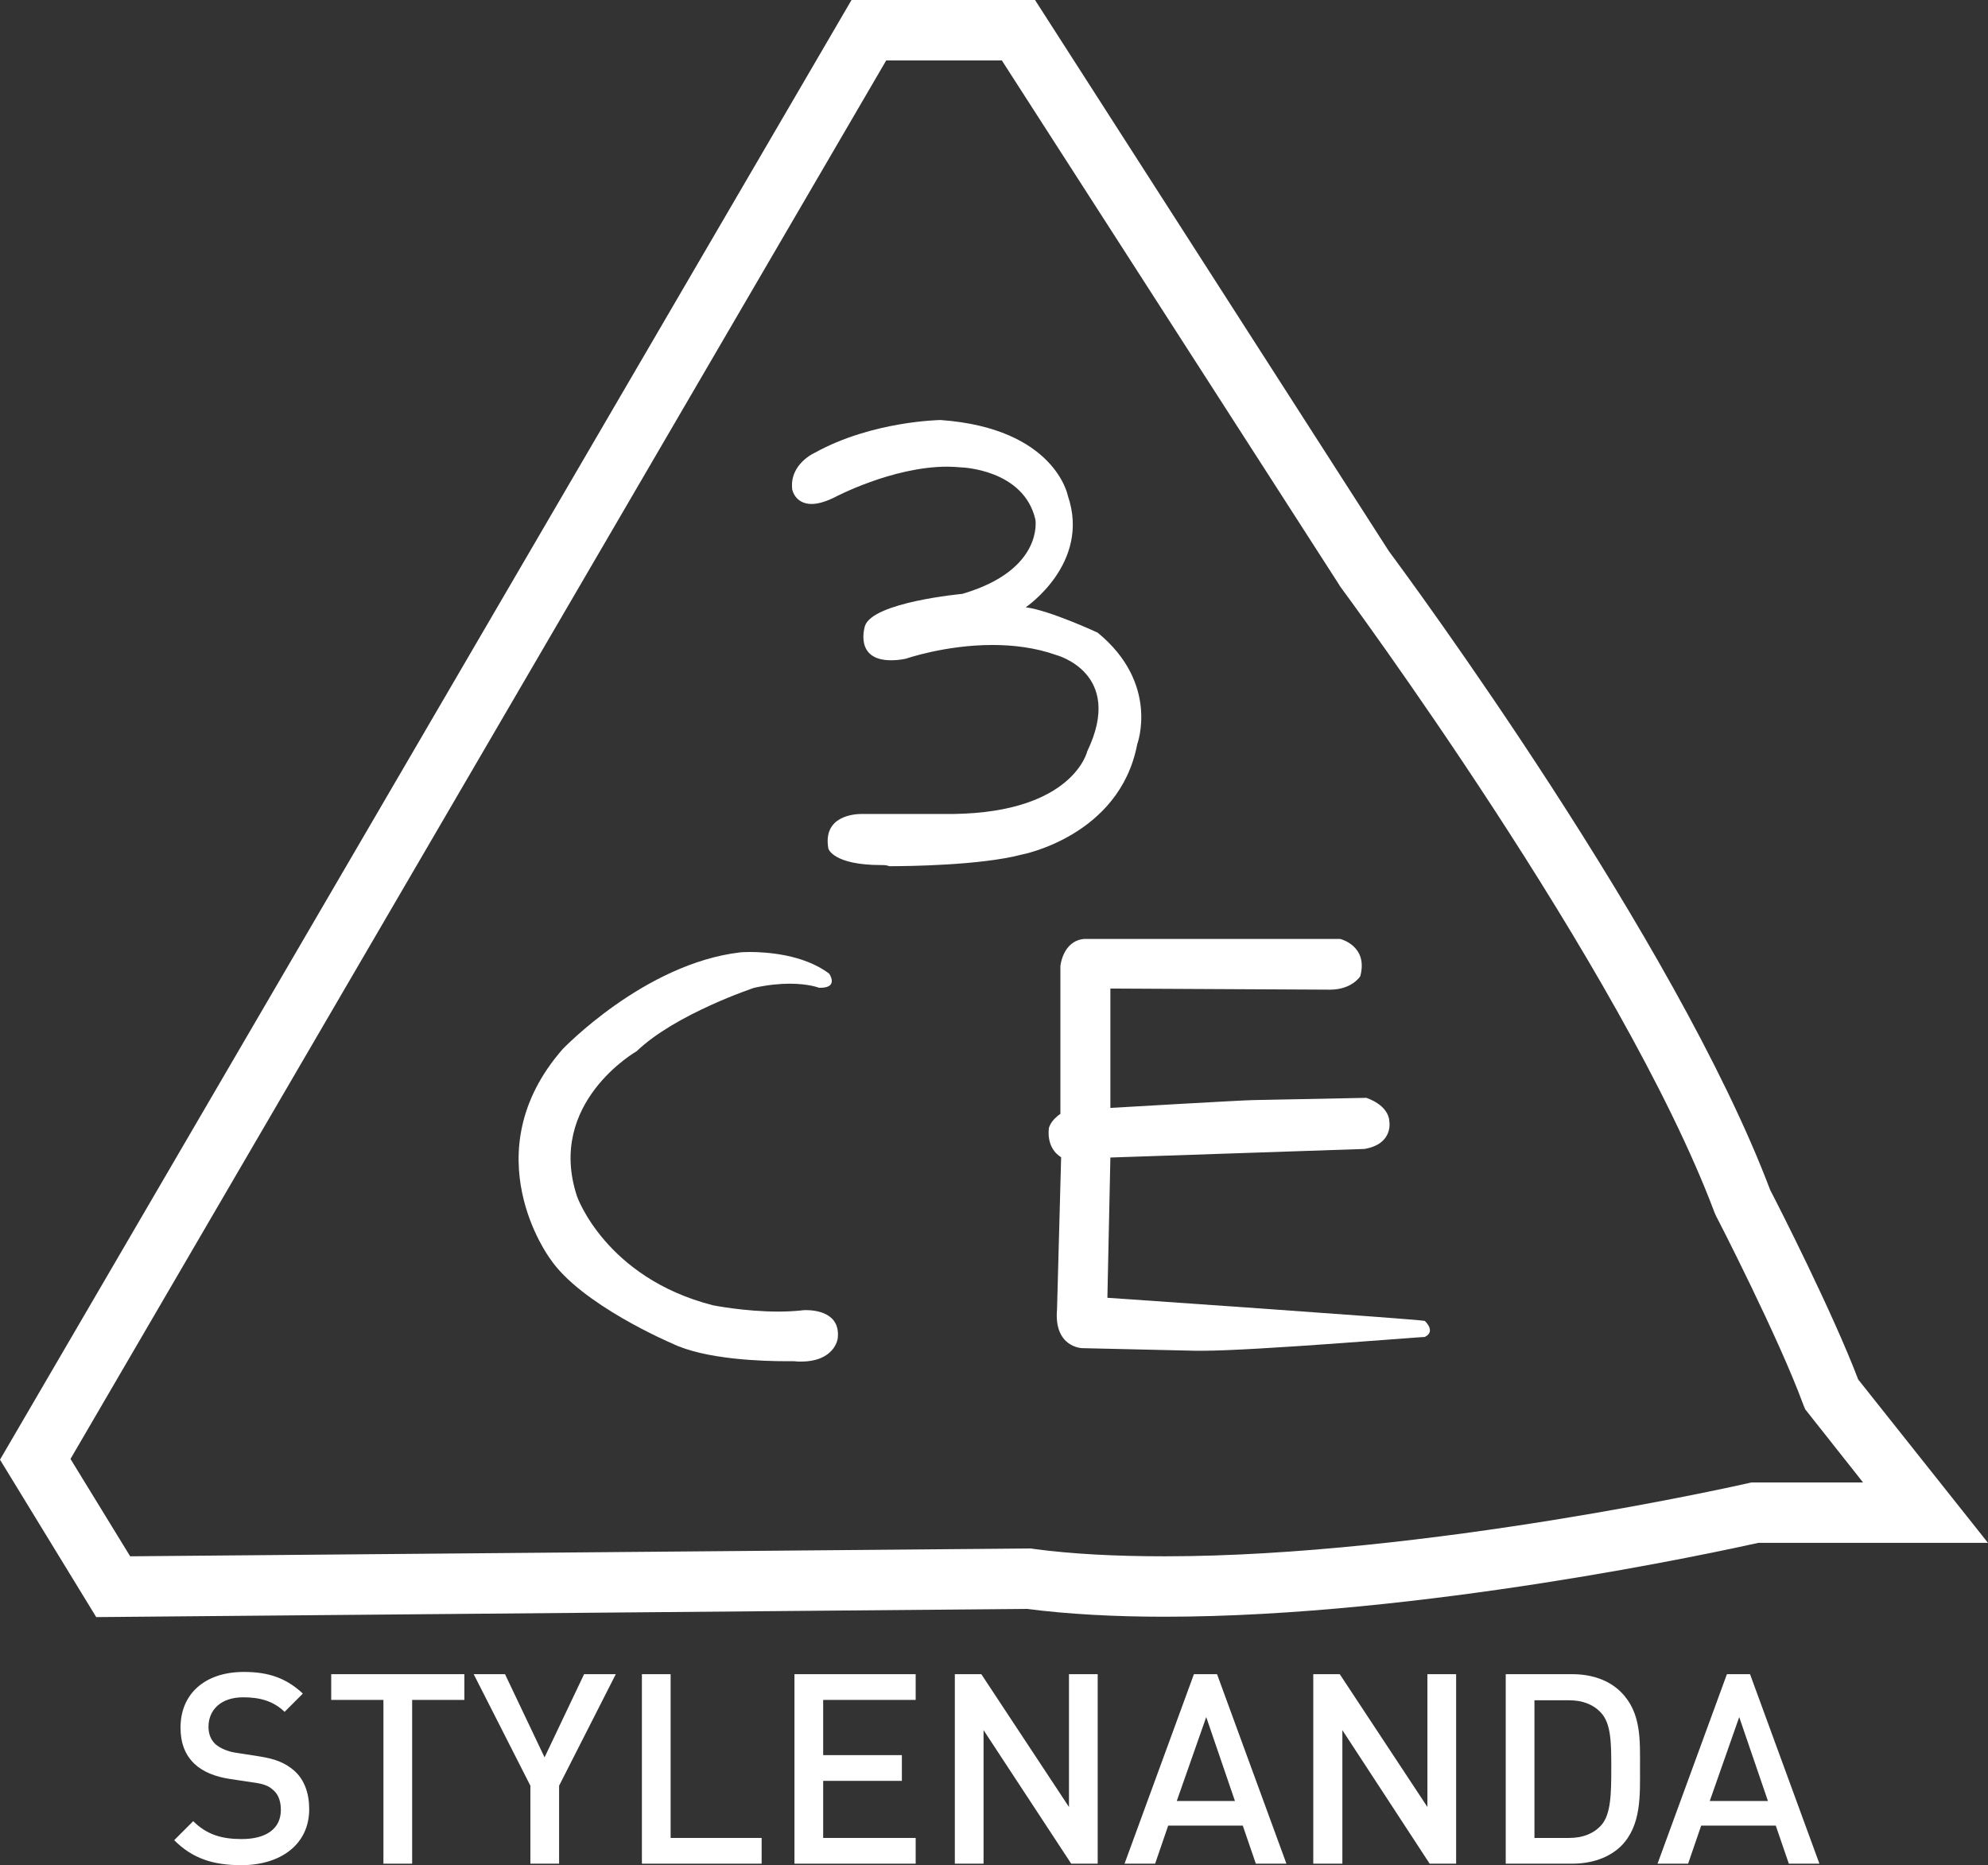
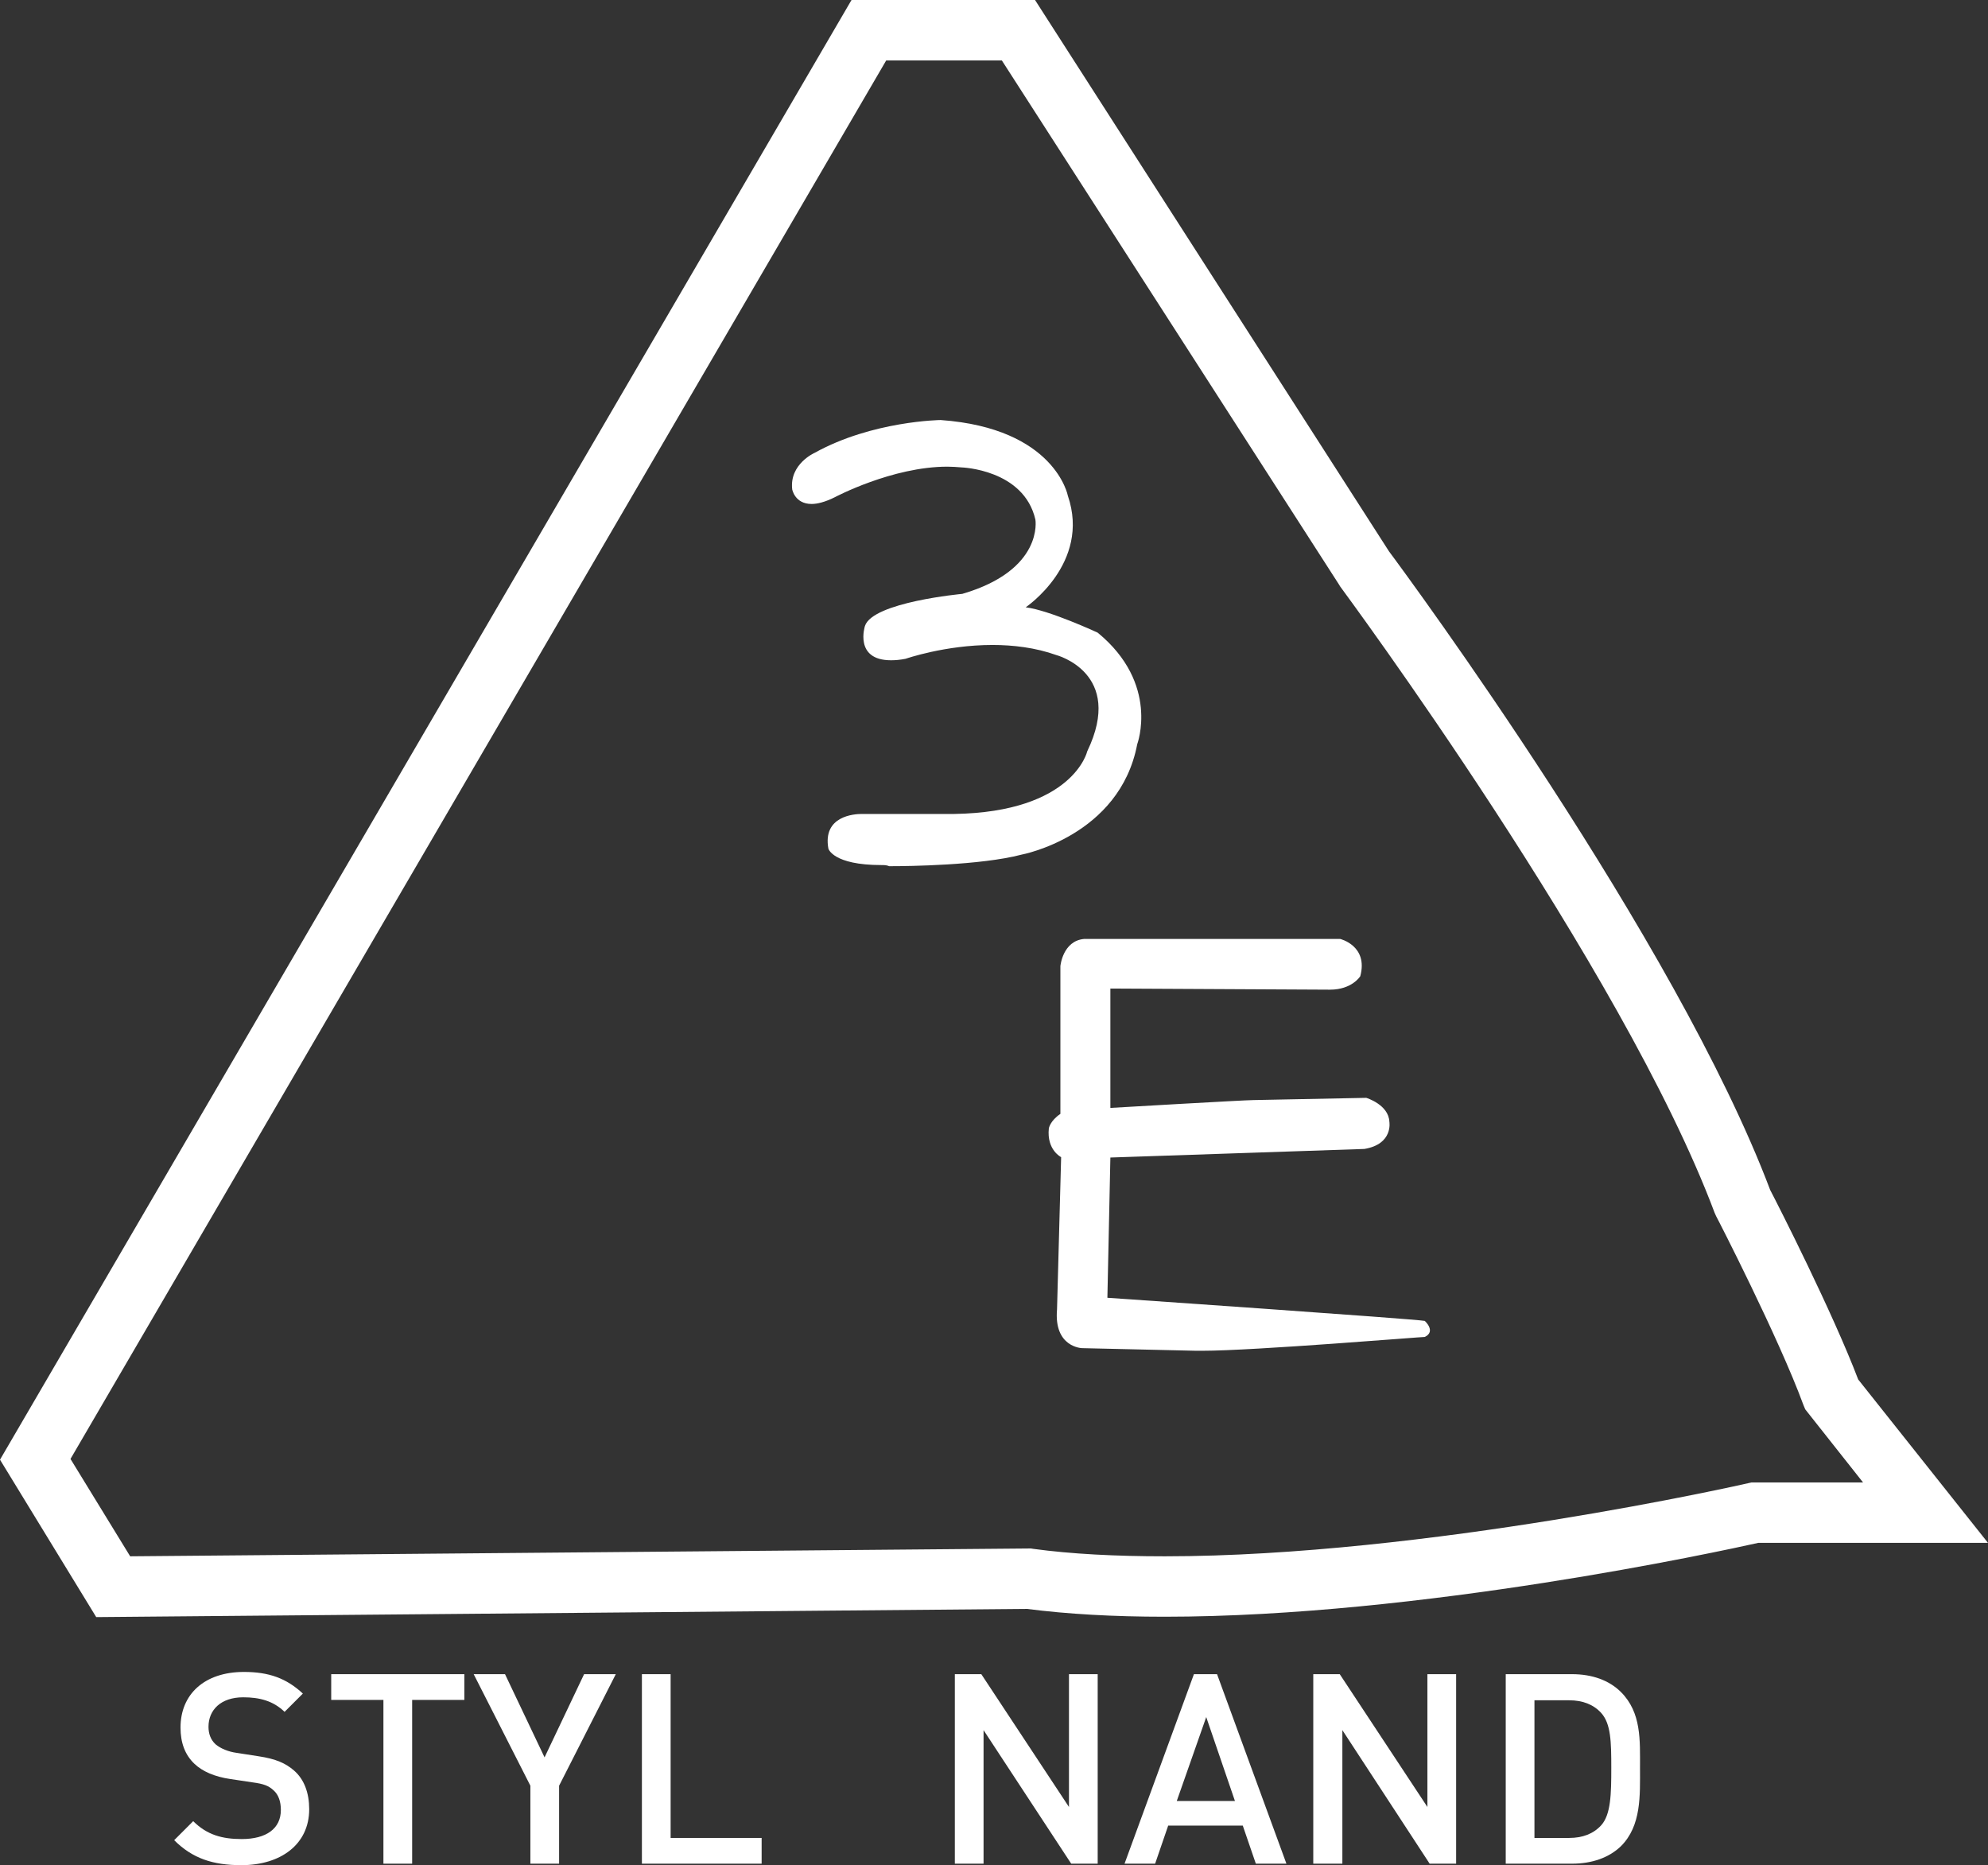
<svg xmlns="http://www.w3.org/2000/svg" id="layer" viewBox="0 0 533 500">
  <rect x="0" y="0" width="533" height="500" fill="#333333" stroke="none" />
  <defs>
    <style>
      .cls-1 {
        fill: #fff;
      }
    </style>
  </defs>
  <path class="cls-1" d="M276.4,415.1l.6,.1c10.3,1.4,22.2,2,35.3,2,70,0,155.6-19.4,156.4-19.6l.9-.2h29.9l-15.5-19.6-.5-1.2c-6.6-18-23.2-50.3-23.4-50.6l-.4-.9c-24.7-65.8-99.7-166.9-100.4-167.9l-.3-.5L268.6,16.2h-31L18.9,391.1l16,26.1,241.5-2.1m-250.6,18.4L0,391.3,228.3,0h49.2l94.9,147.8c5,6.7,76.9,104.2,102.2,171.2,2.1,4,16.7,32.7,23.6,50.8l34.8,43.8h-61.6c-9.9,2.2-90.5,19.8-159.2,19.8-13.6,0-26-.7-36.9-2.1l-249.5,2.2" />
  <path class="cls-1" d="M236.3,231.9c-13,0-14.2-4.4-14.2-4.4-1.6-8.8,7-9.3,8.9-9.3h24.8c32-.5,35.7-16.8,35.7-16.8,10.1-21-8.3-25.8-8.3-25.8-5.6-2-11.6-2.7-17.1-2.7-12.7,0-23.3,3.7-23.3,3.7-1.5,.3-2.8,.4-3.9,.4-10,0-7-9.2-7-9.2,2.1-6.4,26.1-8.6,26.1-8.6,21.9-6.4,19.6-19.9,19.6-19.9-3.1-13.5-19.8-14-19.8-14-1.2-.1-2.5-.2-3.8-.2-14.8,0-30.2,8.2-30.2,8.2-2.6,1.3-4.7,1.8-6.2,1.8-4.5,0-5.2-3.9-5.2-3.9-.8-6.8,6-9.8,6-9.8,15.5-8.6,33.8-8.8,33.8-8.8,30.7,2.2,34.1,20.3,34.1,20.3,6.2,18.1-11.3,29.9-11.3,29.9,6.4,.8,19.3,6.8,19.3,6.8,16.7,13.7,10.6,29.9,10.6,29.9-4.7,24.7-31,29.6-31,29.6-11,2.9-30.8,3.1-34.8,3.1h-.7c-.7-.3-1.4-.3-2.1-.3" />
-   <path class="cls-1" d="M214.7,365c-.6,0-1.1,0-1.8-.1h-2.2c-5.8,0-21.7-.4-30.6-4.8,0,0-24.5-10.4-32.7-22.8,0,0-20.9-28.1,3.4-56,0,0,21.9-23,47.7-26,0,0,.9-.1,2.4-.1,4.5,0,14.5,.6,21.4,5.8,0,0,2.7,3.8-2.4,3.8h-.3s-2.7-1.1-7.9-1.1c-2.6,0-5.8,.3-9.5,1.1,0,0-21.1,7-31.5,17,0,0-24.3,13.8-16,38.9,0,0,7.6,21.8,36.4,29.2,0,0,8.4,1.7,17.6,1.7,2,0,4.1-.1,6.1-.3,0,0,.5-.1,1.2-.1,2.7,0,9.4,.7,8.6,7.6,0,.1-.8,6.2-9.9,6.2" />
  <path class="cls-1" d="M322.5,362.1h-1.9l-30.5-.7s-7.6-.2-6.7-10.4l1.1-40.8s-3.9-1.9-3.3-7.7c0,0,.3-2,3.1-3.9v-39.6s.6-6.8,6.4-7.3h68.6s7.6,1.8,5.4,10c0,0-2.2,3.6-8.1,3.6h-.4l-58.5-.3v32s35.9-2.1,38.4-2.1l30.2-.6s6,1.8,6.2,6.4c0,0,1.1,6-6.7,7.3l-68.1,2.3-.8,37.6s82.9,5.7,85.1,6.2c0,0,3.1,2.8,0,4.3,0-.1-45.9,3.7-59.5,3.7" />
  <path class="cls-1" d="M64.7,500c-7.6,0-13.1-1.8-18-6.7l5.1-5.1c3.7,3.7,7.8,4.8,13,4.8,6.6,0,10.5-2.8,10.5-7.8,0-2.2-.6-4.1-2-5.3-1.3-1.2-2.6-1.7-5.6-2.1l-6-.9c-4.1-.6-7.4-2-9.6-4.1-2.5-2.4-3.7-5.6-3.7-9.7,0-8.9,6.4-14.9,17-14.9,6.7,0,11.4,1.7,15.8,5.8l-4.9,4.9c-3.1-3-6.8-3.9-11.1-3.9-6,0-9.3,3.4-9.3,7.9,0,1.9,.6,3.5,1.9,4.7,1.3,1.1,3.4,2,5.7,2.3l5.8,.9c4.7,.7,7.3,1.9,9.5,3.8,2.8,2.4,4.1,6.1,4.1,10.4,0,9.4-7.6,15-18.2,15" />
  <polyline class="cls-1" points="110.5 499.6 102.8 499.6 102.8 455.7 88.8 455.7 88.8 448.8 124.5 448.8 124.5 455.7 110.5 455.7 110.5 499.6" />
  <polyline class="cls-1" points="149.9 499.6 142.2 499.6 142.2 478.7 127 448.8 135.4 448.8 146 471.1 156.6 448.8 165.1 448.8 149.9 478.7 149.9 499.6" />
  <polyline class="cls-1" points="204.2 499.6 172.1 499.6 172.1 448.8 179.8 448.8 179.8 492.7 204.2 492.7 204.2 499.6" />
-   <polyline class="cls-1" points="245.5 499.6 213 499.6 213 448.8 245.5 448.8 245.5 455.7 220.7 455.7 220.7 470.5 241.8 470.5 241.8 477.4 220.7 477.4 220.7 492.7 245.5 492.7 245.5 499.6" />
  <polyline class="cls-1" points="294.3 499.6 287.2 499.6 263.7 463.8 263.7 499.6 256 499.6 256 448.8 263.1 448.8 286.6 484.4 286.6 448.8 294.3 448.8 294.3 499.6" />
  <path class="cls-1" d="M323.4,460.3l-7.9,22.5h15.6l-7.7-22.5m21.5,39.3h-8.2l-3.5-10.2h-20l-3.5,10.2h-8.2l18.6-50.8h6.2l18.6,50.8" />
  <polyline class="cls-1" points="390.4 499.6 383.3 499.6 359.9 463.8 359.9 499.6 352.1 499.6 352.1 448.8 359.2 448.8 382.7 484.4 382.7 448.8 390.4 448.8 390.4 499.6" />
  <path class="cls-1" d="M411.4,455.7v37h9.3c3.6,0,6.5-1.1,8.6-3.4,2.6-2.9,2.7-8.4,2.7-15.4s-.1-11.8-2.7-14.7c-2.1-2.3-5-3.4-8.6-3.4h-9.3m10.1,43.8h-17.8v-50.8h17.8c5.3,0,9.9,1.6,13.1,4.8,5.5,5.5,5.1,12.9,5.1,20.3s.4,15.5-5.1,21c-3.2,3.1-7.8,4.7-13.1,4.7" />
-   <path class="cls-1" d="M466.3,460.3l-7.9,22.5h15.6l-7.7-22.5m21.5,39.3h-8.2l-3.5-10.2h-20l-3.5,10.2h-8.2l18.6-50.8h6.2l18.6,50.8" />
</svg>